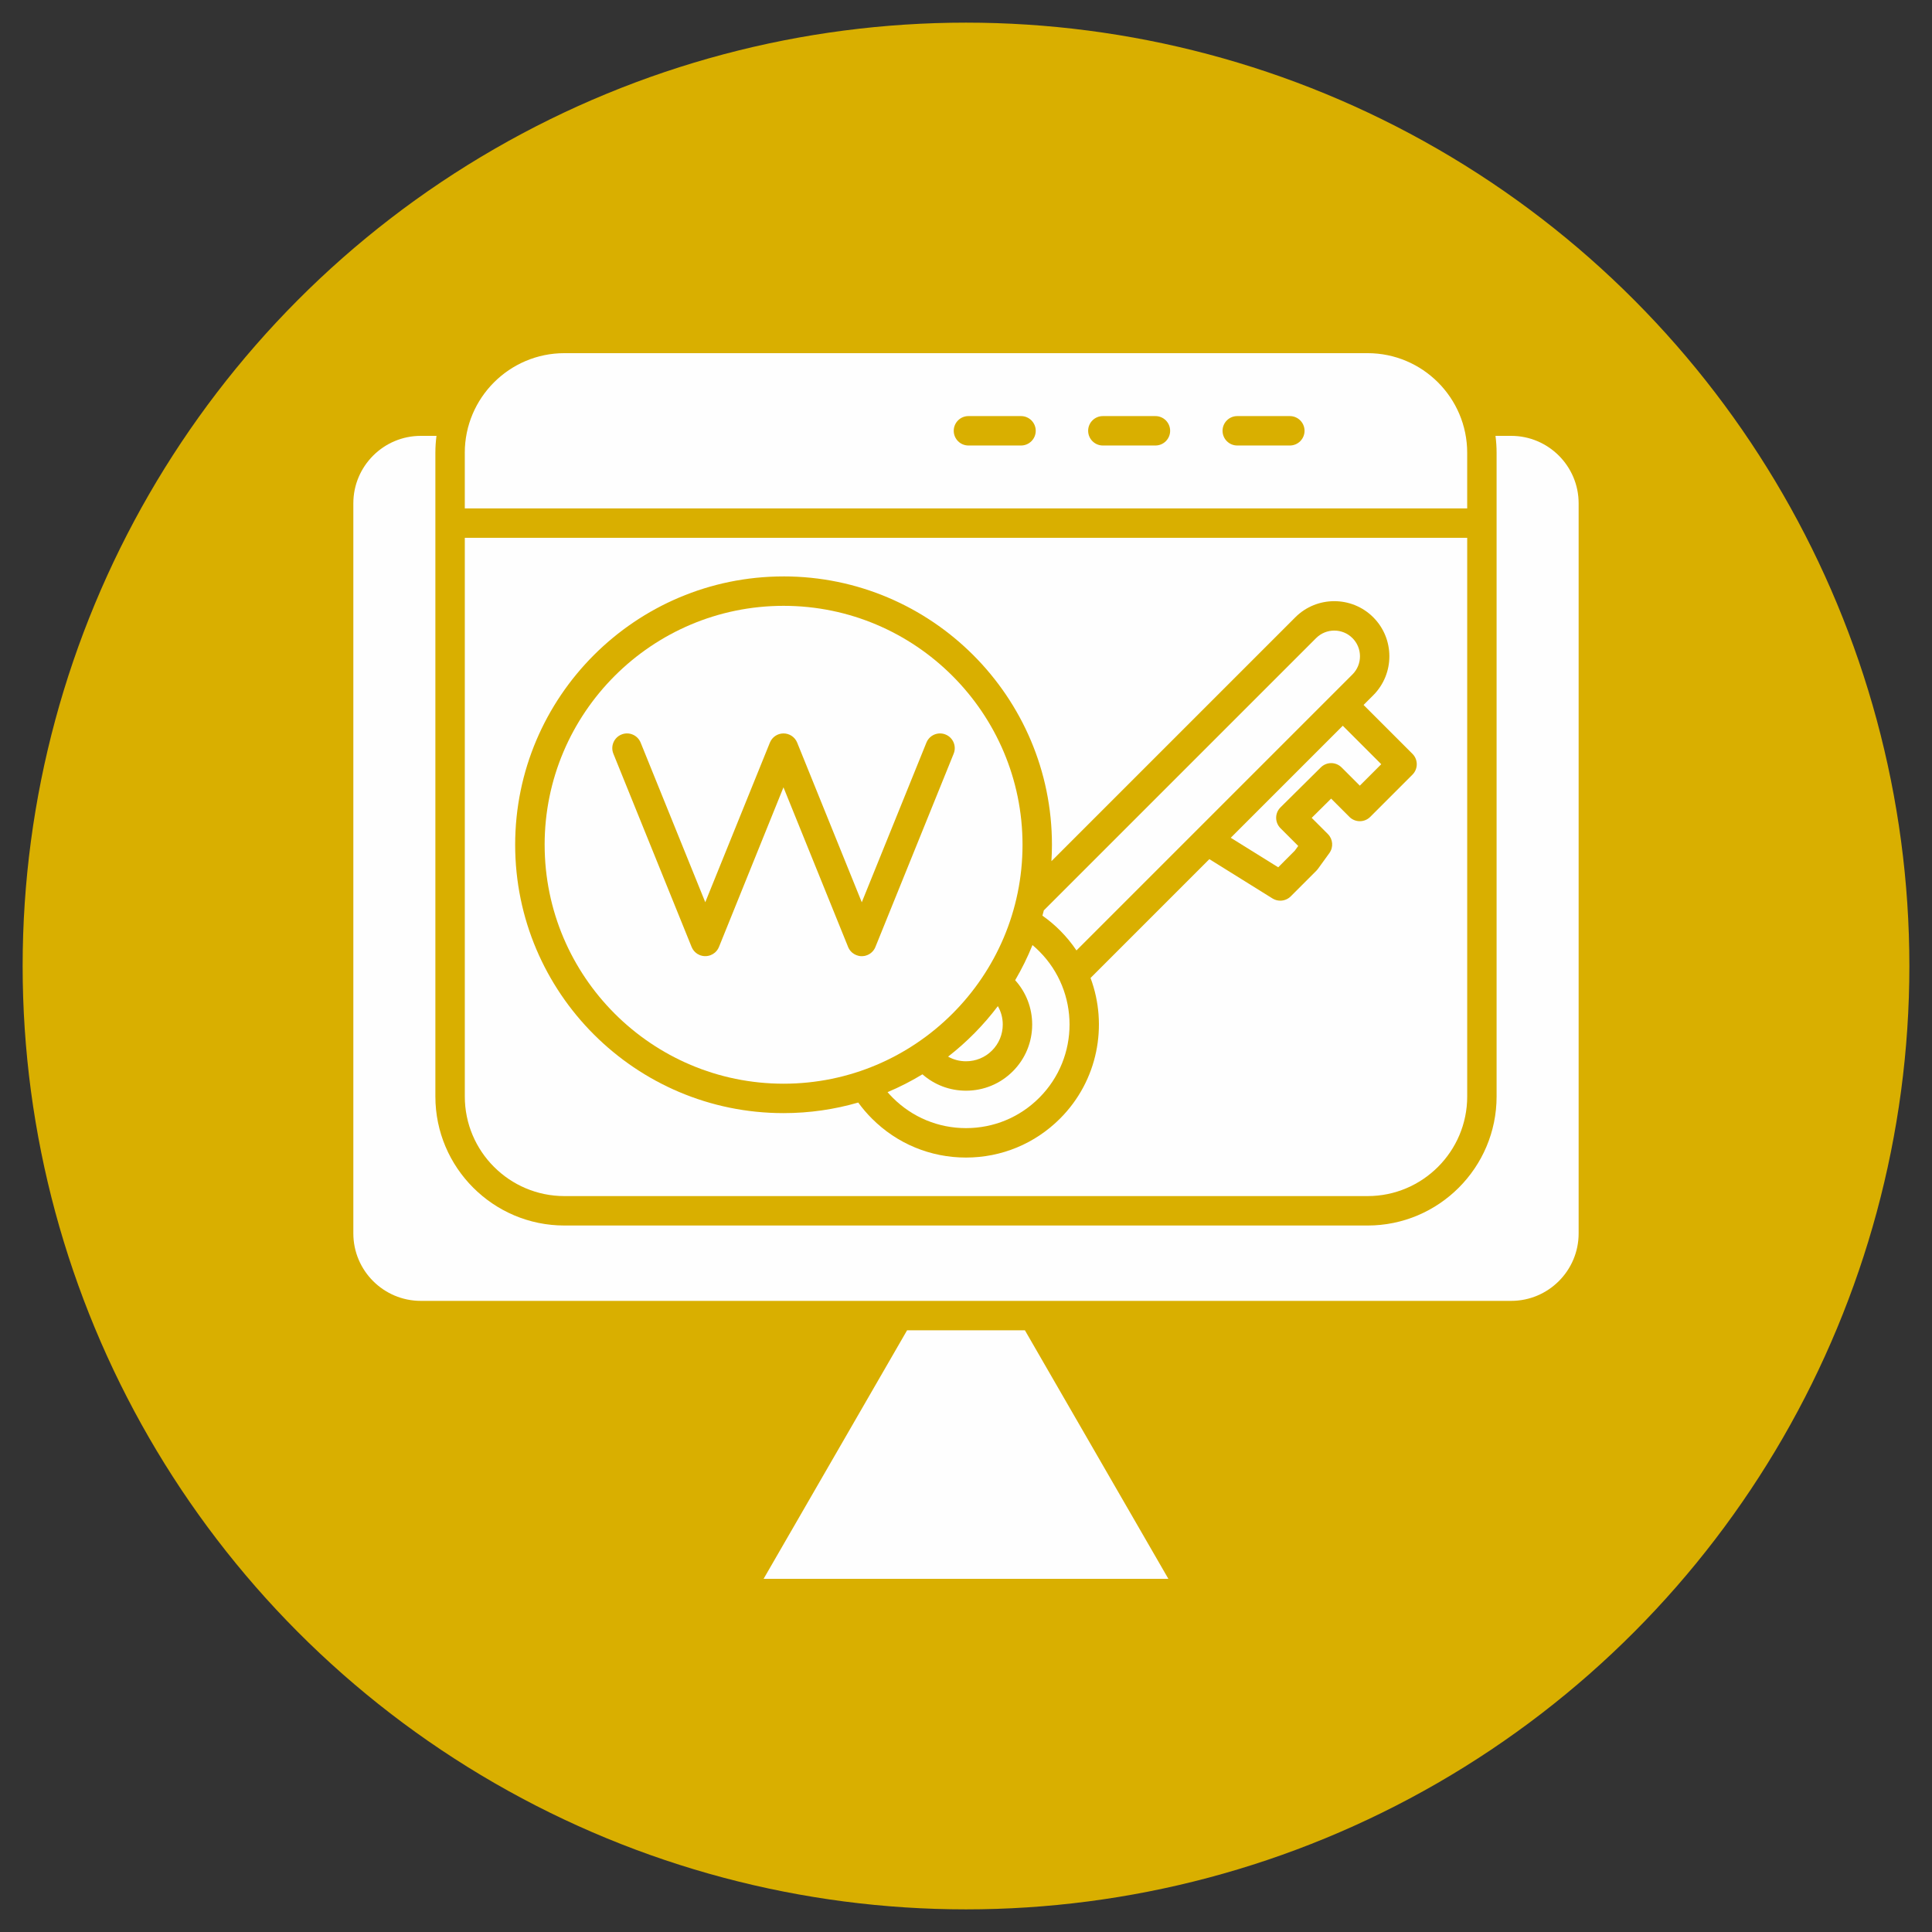
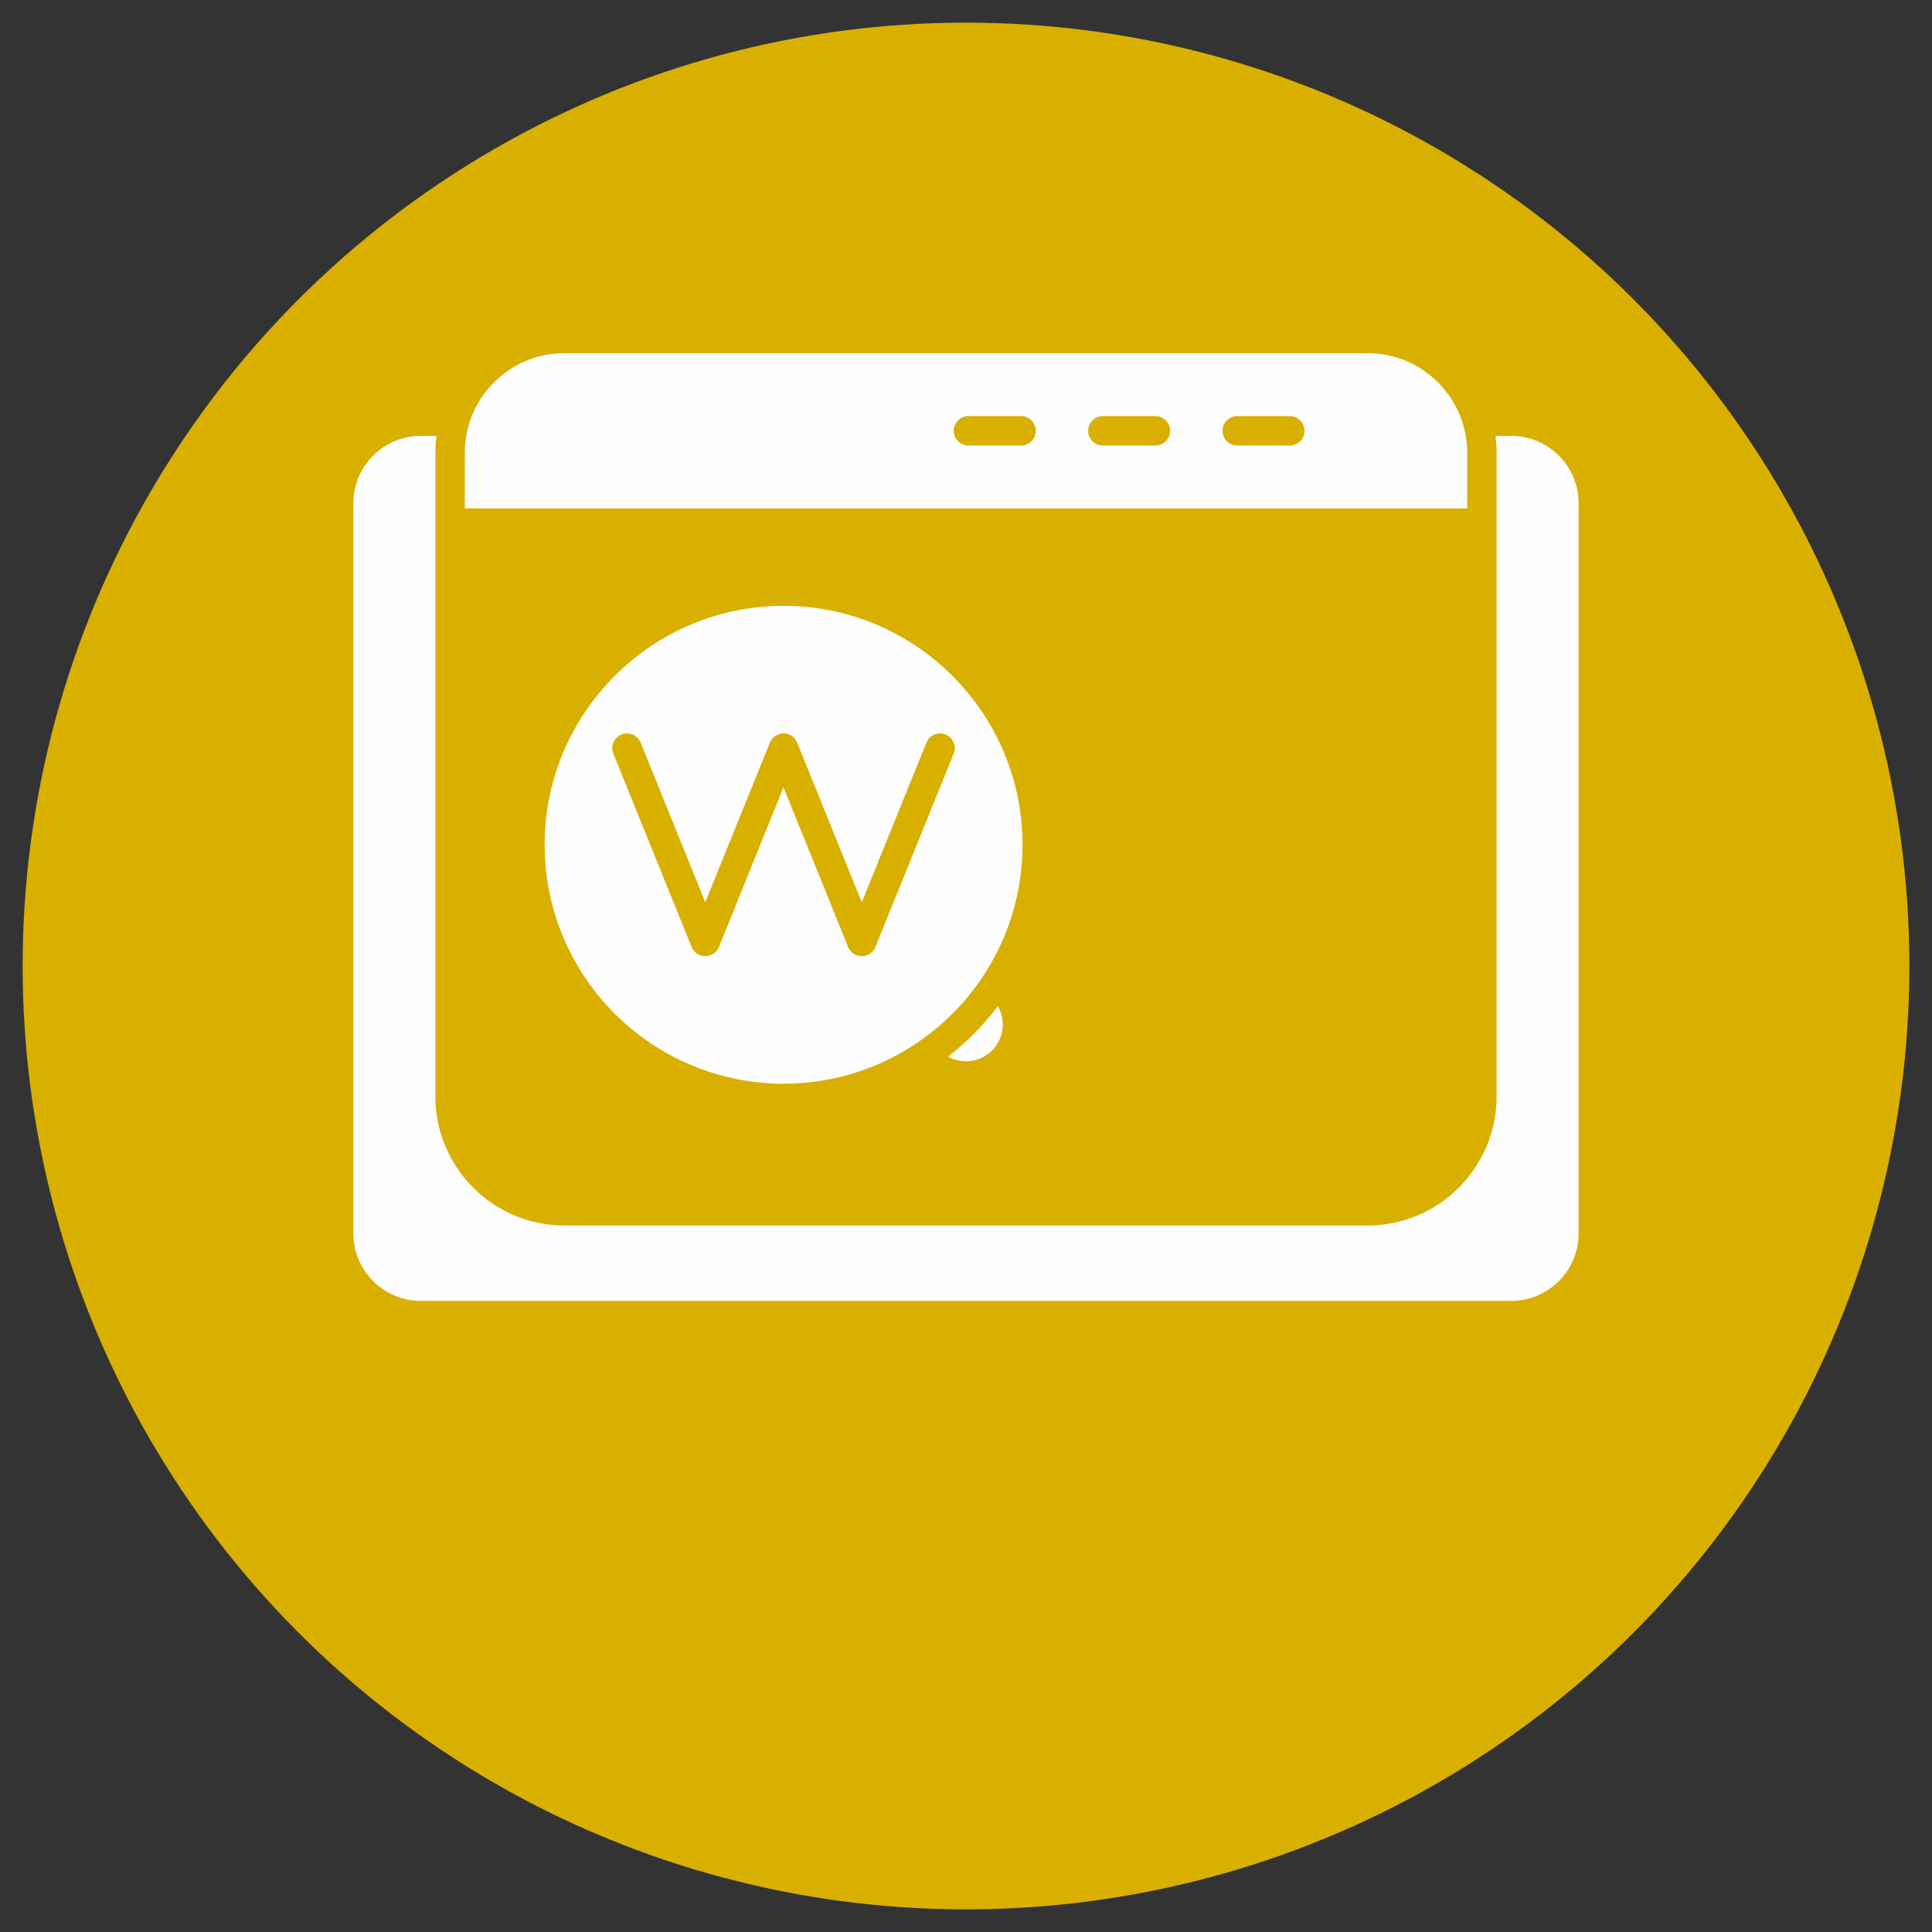
<svg xmlns="http://www.w3.org/2000/svg" width="1024" height="1024" clip-rule="evenodd" fill-rule="evenodd" image-rendering="optimizeQuality" shape-rendering="geometricPrecision" text-rendering="geometricPrecision" viewBox="0 0 173.397 173.397">
  <rect x="0" y="0" width="173.397" height="173.397" fill="#333333" stroke="none" />
  <g id="Layer_x0020_1">
    <circle cx="86.699" cy="86.699" fill="#d9af00" r="84.667" />
    <g id="_250387440" fill="#fefefe">
-       <path id="_250388280" d="m81.411 119.393-12.879 22.309h36.331l-12.878-22.309z" />
      <path id="_250387800" d="m122.742 109.99h-72.087c-6.384 0-11.58-5.195-11.58-11.58l0-51.454-0-.005 0-.005v-6.309c0-.515.034-1.022.1-1.519h-1.408c-3.339 0-6.055 2.716-6.055 6.054l0 65.526c0 3.339 2.716 6.055 6.054 6.055h54.958c.014-0.0.029-0.0.043 0h42.862c3.339 0 6.054-2.716 6.054-6.055v-65.526c0-3.339-2.716-6.054-6.055-6.054h-1.408c.065.497.1 1.004.1 1.519l0 57.773c0 6.385-5.195 11.58-11.579 11.58z" />
      <path id="_250387704" d="m89.558 90.301c-1.284 1.7-2.787 3.225-4.468 4.532.486.272 1.036.417 1.61.417.88 0 1.71-.341 2.333-.965.624-.623.965-1.453.965-2.333 0-.59-.153-1.155-.44-1.651z" />
-       <path id="_250387512" d="m82.79 96.42c-.999.606-2.045 1.142-3.132 1.6.15.174.306.342.468.504 1.758 1.758 4.091 2.725 6.575 2.725 2.485 0 4.817-.967 6.572-2.725 3.626-3.623 3.626-9.522 0-13.147-.195-.195-.397-.381-.608-.557-.442 1.093-.963 2.147-1.554 3.154.988 1.092 1.527 2.494 1.527 3.978 0 1.586-.616 3.078-1.739 4.198-1.12 1.123-2.613 1.739-4.198 1.739-1.454 0-2.829-.518-3.911-1.47z" />
      <path id="_250387464" d="m64.527 84.988c-.077.189-.193.351-.334.48l-.004.003-.004.003-.018.016-.003.002-.016.014-.001.001c-.102.085-.219.157-.35.21l-.068.025-.001 0-.008.003-.008.003c-.088.029-.178.048-.271.058l-.008.001-.016.001-.008.001-.008.001-.004 0-.004 0-.008.001-.008.001-.004 0-.003 0-.008 0-.008 0-.005 0-.002 0-.008 0-.008 0-.006 0h-.001l-.008 0-.008 0h-.008-.008l-.008-0-.008-0h-.001l-.006-0-.008-0-.008-0-.002-0-.005-0-.008-0-.008-0-.004-0-.004-0-.008-0-.008-.001c-.117-.008-.232-.032-.341-.07l-.008-.003-.008-.003-.001-.001-.044-.017c-.067-.027-.131-.059-.19-.096l-.003-.002-.015-.009-.002-.001-.024-.015-.002-.001c-.214-.142-.388-.348-.492-.604l-7.024-17.348c-.272-.676.053-1.446.729-1.719.676-.275 1.444.05 1.719.727l5.801 14.326 5.8-14.327.006-.013.003-.007c.206-.486.671-.785 1.168-.802l.002-0.0.025-.001h.001c.528-.008 1.032.304 1.243.824l5.799 14.329 5.801-14.329c.273-.676 1.043-1.001 1.719-.726.674.273 1.002 1.043.727 1.719l-7.003 17.297c-.122.342-.384.632-.747.78-.053.021-.107.038-.161.053l-.008.002-.013.003-.002.001-.008.002-.008.002-.008.002-.007.002-.008.002-.008.002-.007.001-.008.002-.008.002-.001 0-.007.001-.008.001-.008.001-.002 0-.006.001-.008.001-.008.001-.002 0-.024.003-.005.001-.008.001c-.036.004-.072.007-.109.009l-.023.001h-.001l-.022 0h-.002l-.022-0h-.001l-.024-.001-.007-0-.039-.002-.002-0-.005-0-.039-.004-.004-.001-.019-.002-.005-.001-.011-.001-.008-.001-.006-.001-.002-0-.022-.004-.002-0-.022-.004-.001-0-.008-.002-.008-.002-.008-.002-.008-.002-.008-.002-.008-.002-.008-.002-.008-.002-.008-.002c-.062-.015-.123-.035-.184-.059-.129-.052-.244-.123-.346-.207l-.018-.015-.002-.002-.003-.002c-.132-.115-.243-.257-.323-.423l-.002-.004-.003-.006-.011-.023-.01-.024-.019-.046-5.791-14.304zm-15.645-9.169c0 11.825 9.62 21.443 21.445 21.443 11.825 0 21.445-9.618 21.445-21.443 0-11.825-9.62-21.445-21.445-21.446-11.825 0-21.446 9.621-21.446 21.446z" />
      <path id="_250387152" d="m41.715 40.637v4.994l89.966-0v-4.993c0-4.932-4.01-8.942-8.94-8.942h-72.087c-4.929 0-8.94 4.01-8.94 8.942zm45.203-.653c-.729 0-1.32-.591-1.32-1.32 0-.729.591-1.32 1.32-1.32l4.719-0c.729 0 1.32.591 1.32 1.32 0.0.729-.591 1.32-1.32 1.32zm10.743-1.32c0-.729.591-1.32 1.32-1.32l4.719-0c.729 0 1.32.591 1.32 1.32 0.0.729-.591 1.32-1.32 1.32h-4.718c-.729 0-1.32-.591-1.32-1.32zm13.383 1.32c-.729 0-1.32-.591-1.32-1.32 0-.729.591-1.32 1.32-1.32l4.719-0c.729 0 1.32.591 1.32 1.32 0.0.729-.591 1.32-1.32 1.32z" />
-       <path id="_250387008" d="m70.327 51.733c13.28-0 24.085 10.803 24.085 24.085 0 .494-.017.985-.046 1.472l21.888-21.888c1.93-1.929 5.067-1.929 6.996 0 1.928 1.93 1.927 5.067 0 6.997l-.87.87 4.388 4.388c.516.516.515 1.352-0 1.868l-3.791 3.791c-.516.515-1.352.516-1.868 0l-1.641-1.641-1.744 1.728 1.452 1.453c.458.458.516 1.183.135 1.707l-1.029 1.423c-.041.057-.087.11-.138.161l-2.303 2.303c-.255.254-.594.385-.933.385-.241 0-.484-.064-.699-.197l-5.669-3.53-10.664 10.664c1.581 4.245.668 9.215-2.739 12.622-2.255 2.255-5.253 3.497-8.44 3.497-3.188 0-6.186-1.242-8.441-3.497-.448-.449-.86-.93-1.23-1.441-2.129.618-4.378.95-6.704.95-13.283 0-24.086-10.803-24.086-24.083 0-13.283 10.803-24.085 24.085-24.085zm-28.611-3.463v50.139c0 4.929 4.01 8.94 8.94 8.94l72.087-0c4.929 0 8.939-4.01 8.939-8.94l0-50.139z" />
-       <path id="_250387320" d="m118.12 57.27-24.437 24.437c-.04.158-.082.316-.125.473.564.397 1.094.843 1.583 1.332.558.558 1.048 1.158 1.472 1.789l24.77-24.77c.901-.898.9-2.362-0-3.261-.898-.901-2.363-.901-3.263 0z" />
-       <path id="_250387200" d="m120.515 65.135-10.055 10.055 4.26 2.65 1.487-1.49.309-.426-1.593-1.593c-.25-.25-.388-.587-.388-.937 0-.351.142-.688.392-.935l3.619-3.587c.516-.511 1.347-.509 1.861.005l1.636 1.636 1.925-1.925z" />
    </g>
  </g>
</svg>